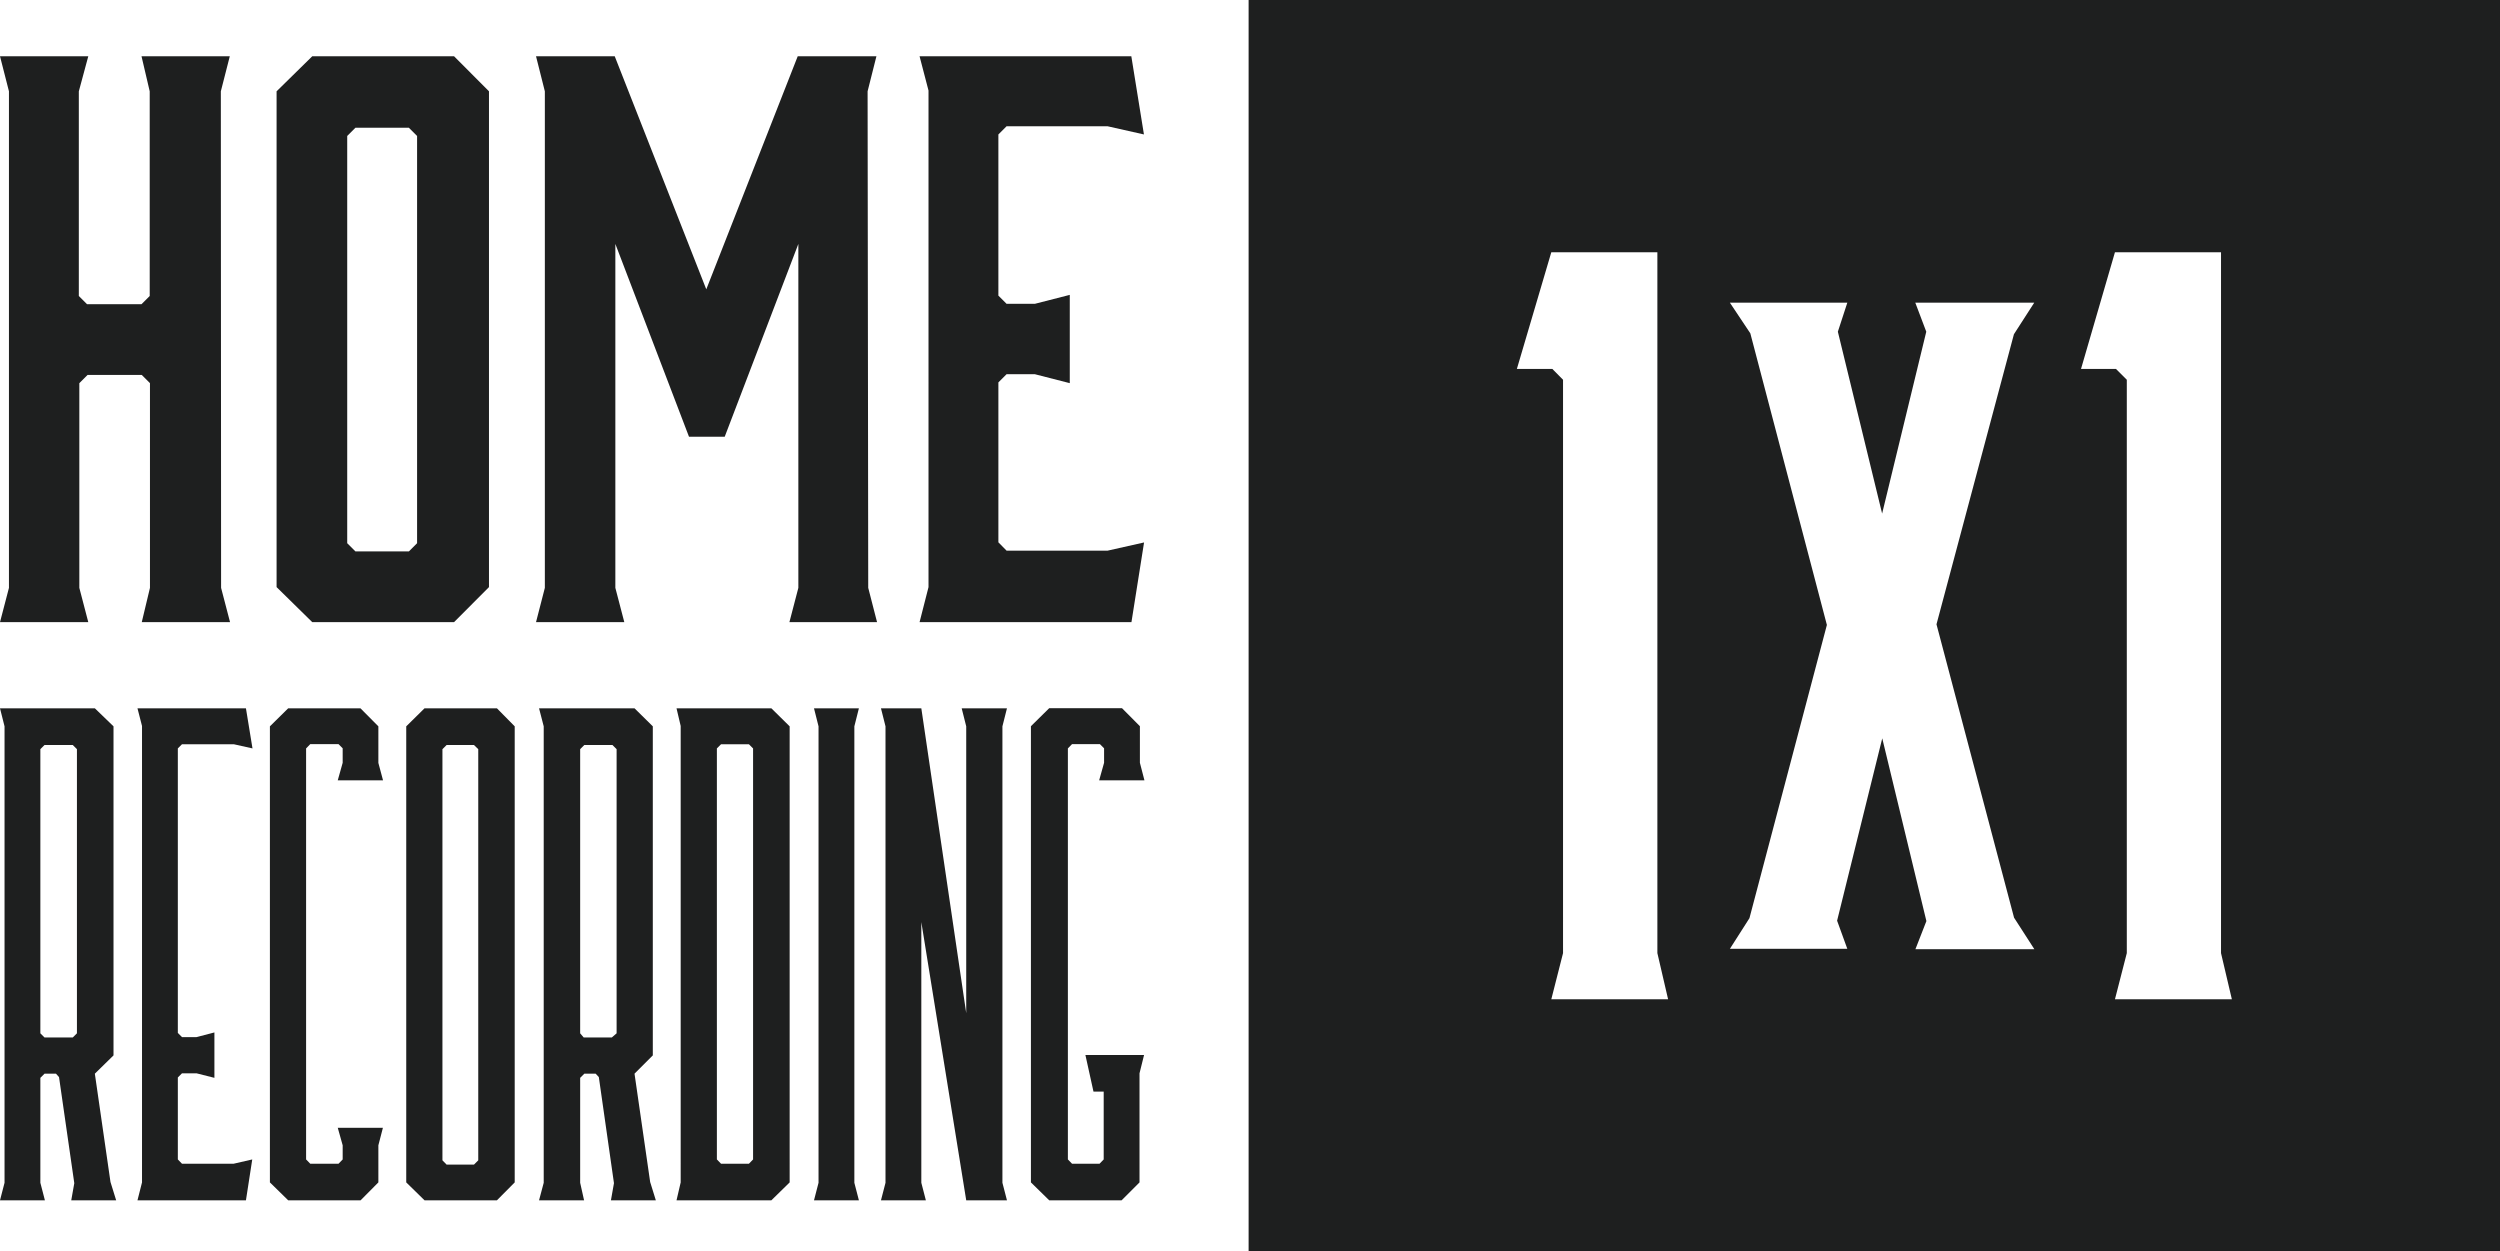
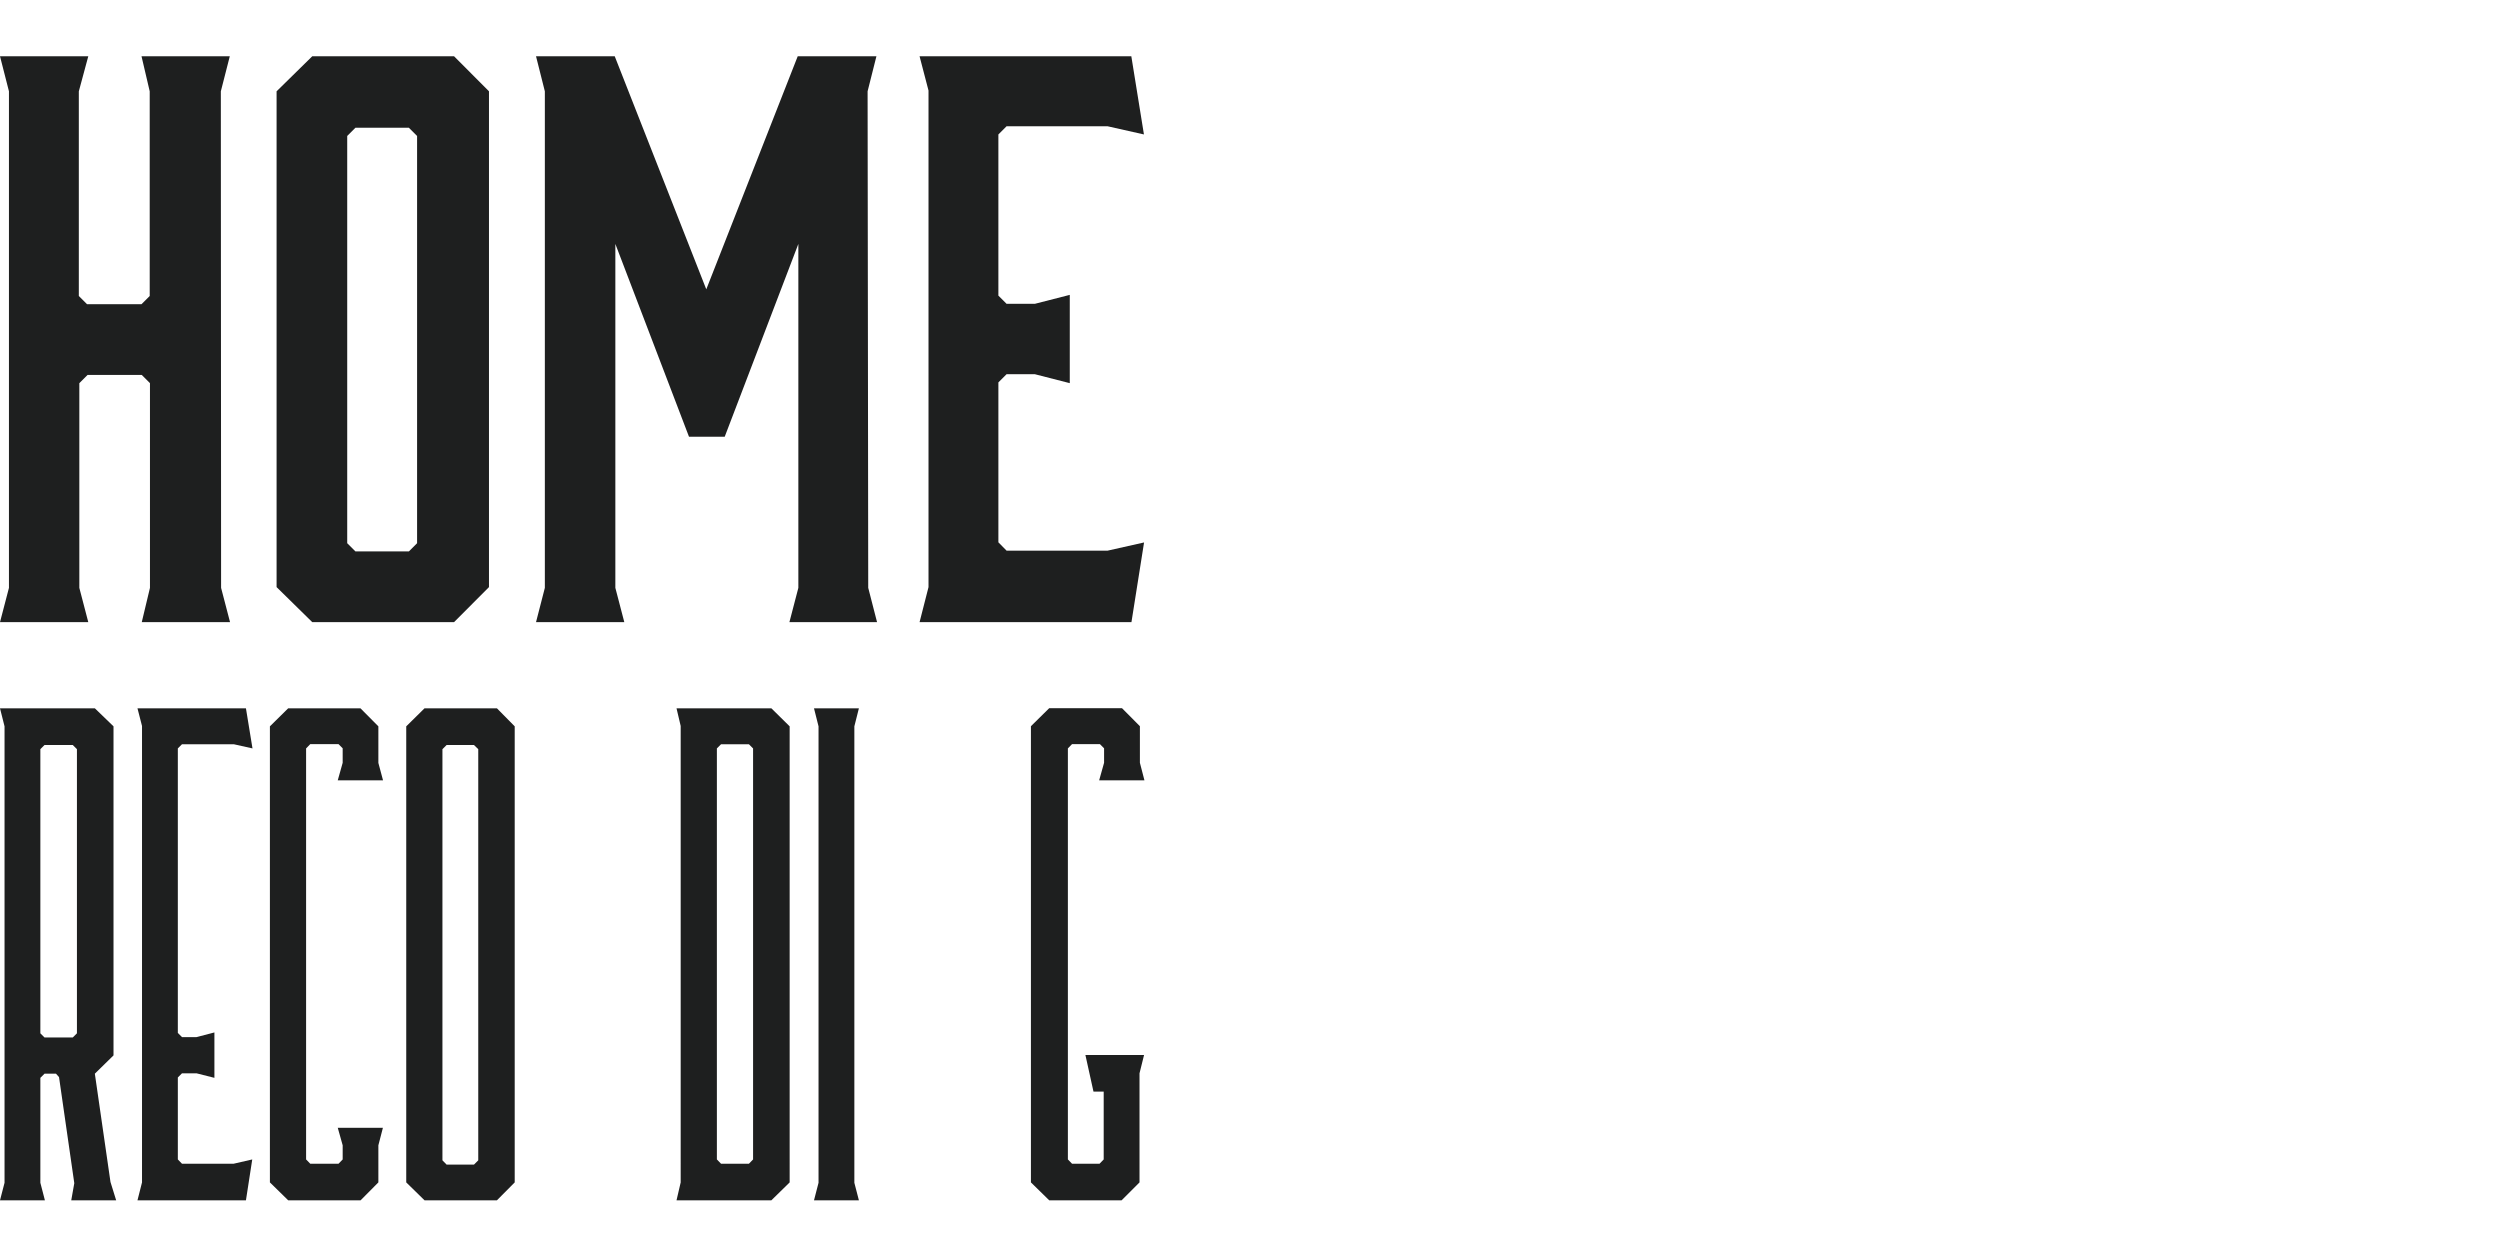
<svg xmlns="http://www.w3.org/2000/svg" viewBox="0 0 198.22 99.21">
  <defs>
    <style>.cls-1{fill:#1e1f1f;}</style>
  </defs>
  <g id="Ebene_2" data-name="Ebene 2">
    <g id="Ebene_1-2" data-name="Ebene 1">
-       <path class="cls-1" d="M99,0V99.21h99.22V0Zm24,79.23.93-3.66V30.11l-.85-.86h-2.81L123,20h8.41V75.57l.85,3.66Zm36.69-6.47,1.61,2.5h-9.43l.87-2.23-3.5-14.49L145.66,73l.81,2.23h-9.31l1.55-2.43,6.14-23.25-6.07-23.12L137.16,24h9.31l-.75,2.3,3.51,14.42,3.5-14.42-.87-2.3h9.43l-1.61,2.5-6.14,23Zm8,6.47.94-3.66V30.11l-.86-.86H165L167.69,20h8.41V75.57l.86,3.66Z" />
      <path class="cls-1" d="M9.21,95.17l-.45-1.45L7.52,85.13,9,83.68V57.59L7.52,56.16H0l.36,1.43V93.78L0,95.17H3.56L3.2,93.78V85.46l.33-.33h.91l.24.27,1.21,8.41-.24,1.36ZM5.77,82.26H3.53l-.33-.33V59.4l.33-.33H5.77l.33.33V81.93Z" />
      <path class="cls-1" d="M14.43,92.27l-.33-.34v-6.5l.33-.33h1.15l1.42.36v-3.6l-1.42.37H14.43l-.33-.33V59.34l.33-.33h4.11l1.48.33-.52-3.18H10.9l.36,1.4V93.75l-.36,1.42h8.6L20,91.93l-1.48.34Z" />
      <path class="cls-1" d="M27.17,90.81v1.12l-.33.34H24.6l-.33-.34V59.34L24.6,59h2.24l.33.33v1.15l-.39,1.39h3.59L30,60.49v-2.9l-1.42-1.43H22.85L21.4,57.59V93.75l1.45,1.42h5.74L30,93.75V90.81l.36-1.39H26.78Z" />
      <path class="cls-1" d="M39.4,56.16H33.66l-1.45,1.43V93.75l1.45,1.42H39.4l1.41-1.42V57.59ZM37.92,92l-.34.34H35.41L35.08,92V59.4l.33-.33h2.17l.34.33Z" />
-       <path class="cls-1" d="M52,95.17l-.45-1.45-1.24-8.59,1.45-1.45V57.59l-1.45-1.43H42.74l.37,1.43V93.78l-.37,1.39h3.57L46,93.78V85.46l.33-.33h.9l.25.27,1.2,8.41-.24,1.36ZM48.51,82.26H46.28L46,81.93V59.4l.33-.33h2.23l.33.33V81.93Z" />
      <path class="cls-1" d="M61.16,56.16H53.64l.33,1.4V93.75l-.33,1.42h7.52l1.45-1.42V57.59ZM59.71,91.93l-.33.34H57.17l-.33-.34V59.34l.33-.33h2.21l.33.33Z" />
      <path class="cls-1" d="M67.74,57.59l.36-1.43H64.54l.36,1.43V93.78l-.36,1.39H68.1l-.36-1.39Z" />
-       <path class="cls-1" d="M79.48,57.59l.36-1.43H76.25l.36,1.43V80.33L73.05,56.16h-3.2l.36,1.43V93.78l-.36,1.39h3.56l-.36-1.39V73.11l3.56,22.06h3.23l-.36-1.39Z" />
      <path class="cls-1" d="M86.7,86.55h.81v5.38l-.33.34H85l-.33-.34V59.34L85,59h2.21l.33.33v1.15l-.39,1.39h3.59l-.36-1.39v-2.9l-1.42-1.43H83.19l-1.45,1.43V93.75l1.45,1.42h5.74l1.42-1.42V85.1l.36-1.45H86.06Z" />
      <path class="cls-1" d="M17.51,7.24l.71-2.78h-7l.65,2.78V23.47l-.65.65H6.9l-.65-.65V7.24L7,4.46H0L.71,7.24V46.61L0,49.33H7l-.71-2.72V30.38l.65-.65h4.3l.65.65V46.61l-.65,2.72h7l-.71-2.72Z" />
      <path class="cls-1" d="M36,4.46H24.76L21.93,7.24V46.55l2.83,2.78H36l2.77-2.78V7.24ZM33.07,43.07l-.65.65H28.18l-.65-.65V10.78l.65-.65h4.24l.65.65Z" />
      <path class="cls-1" d="M68.79,7.24l.7-2.78H63.25L56,22.94,48.74,4.46H42.5l.7,2.78V46.61l-.7,2.72h7l-.71-2.72V19.34l5.84,15.29h2.83l5.84-15.29V46.61l-.71,2.72h6.95l-.7-2.72Z" />
      <path class="cls-1" d="M79.81,43.66,79.16,43V30.32l.65-.65h2.24l2.77.71v-7l-2.77.71H79.81l-.65-.65V10.66l.65-.65h8l2.89.65-1-6.2H72.91l.71,2.72V46.55l-.71,2.78h16.8l1-6.32-2.89.65Z" />
    </g>
  </g>
</svg>